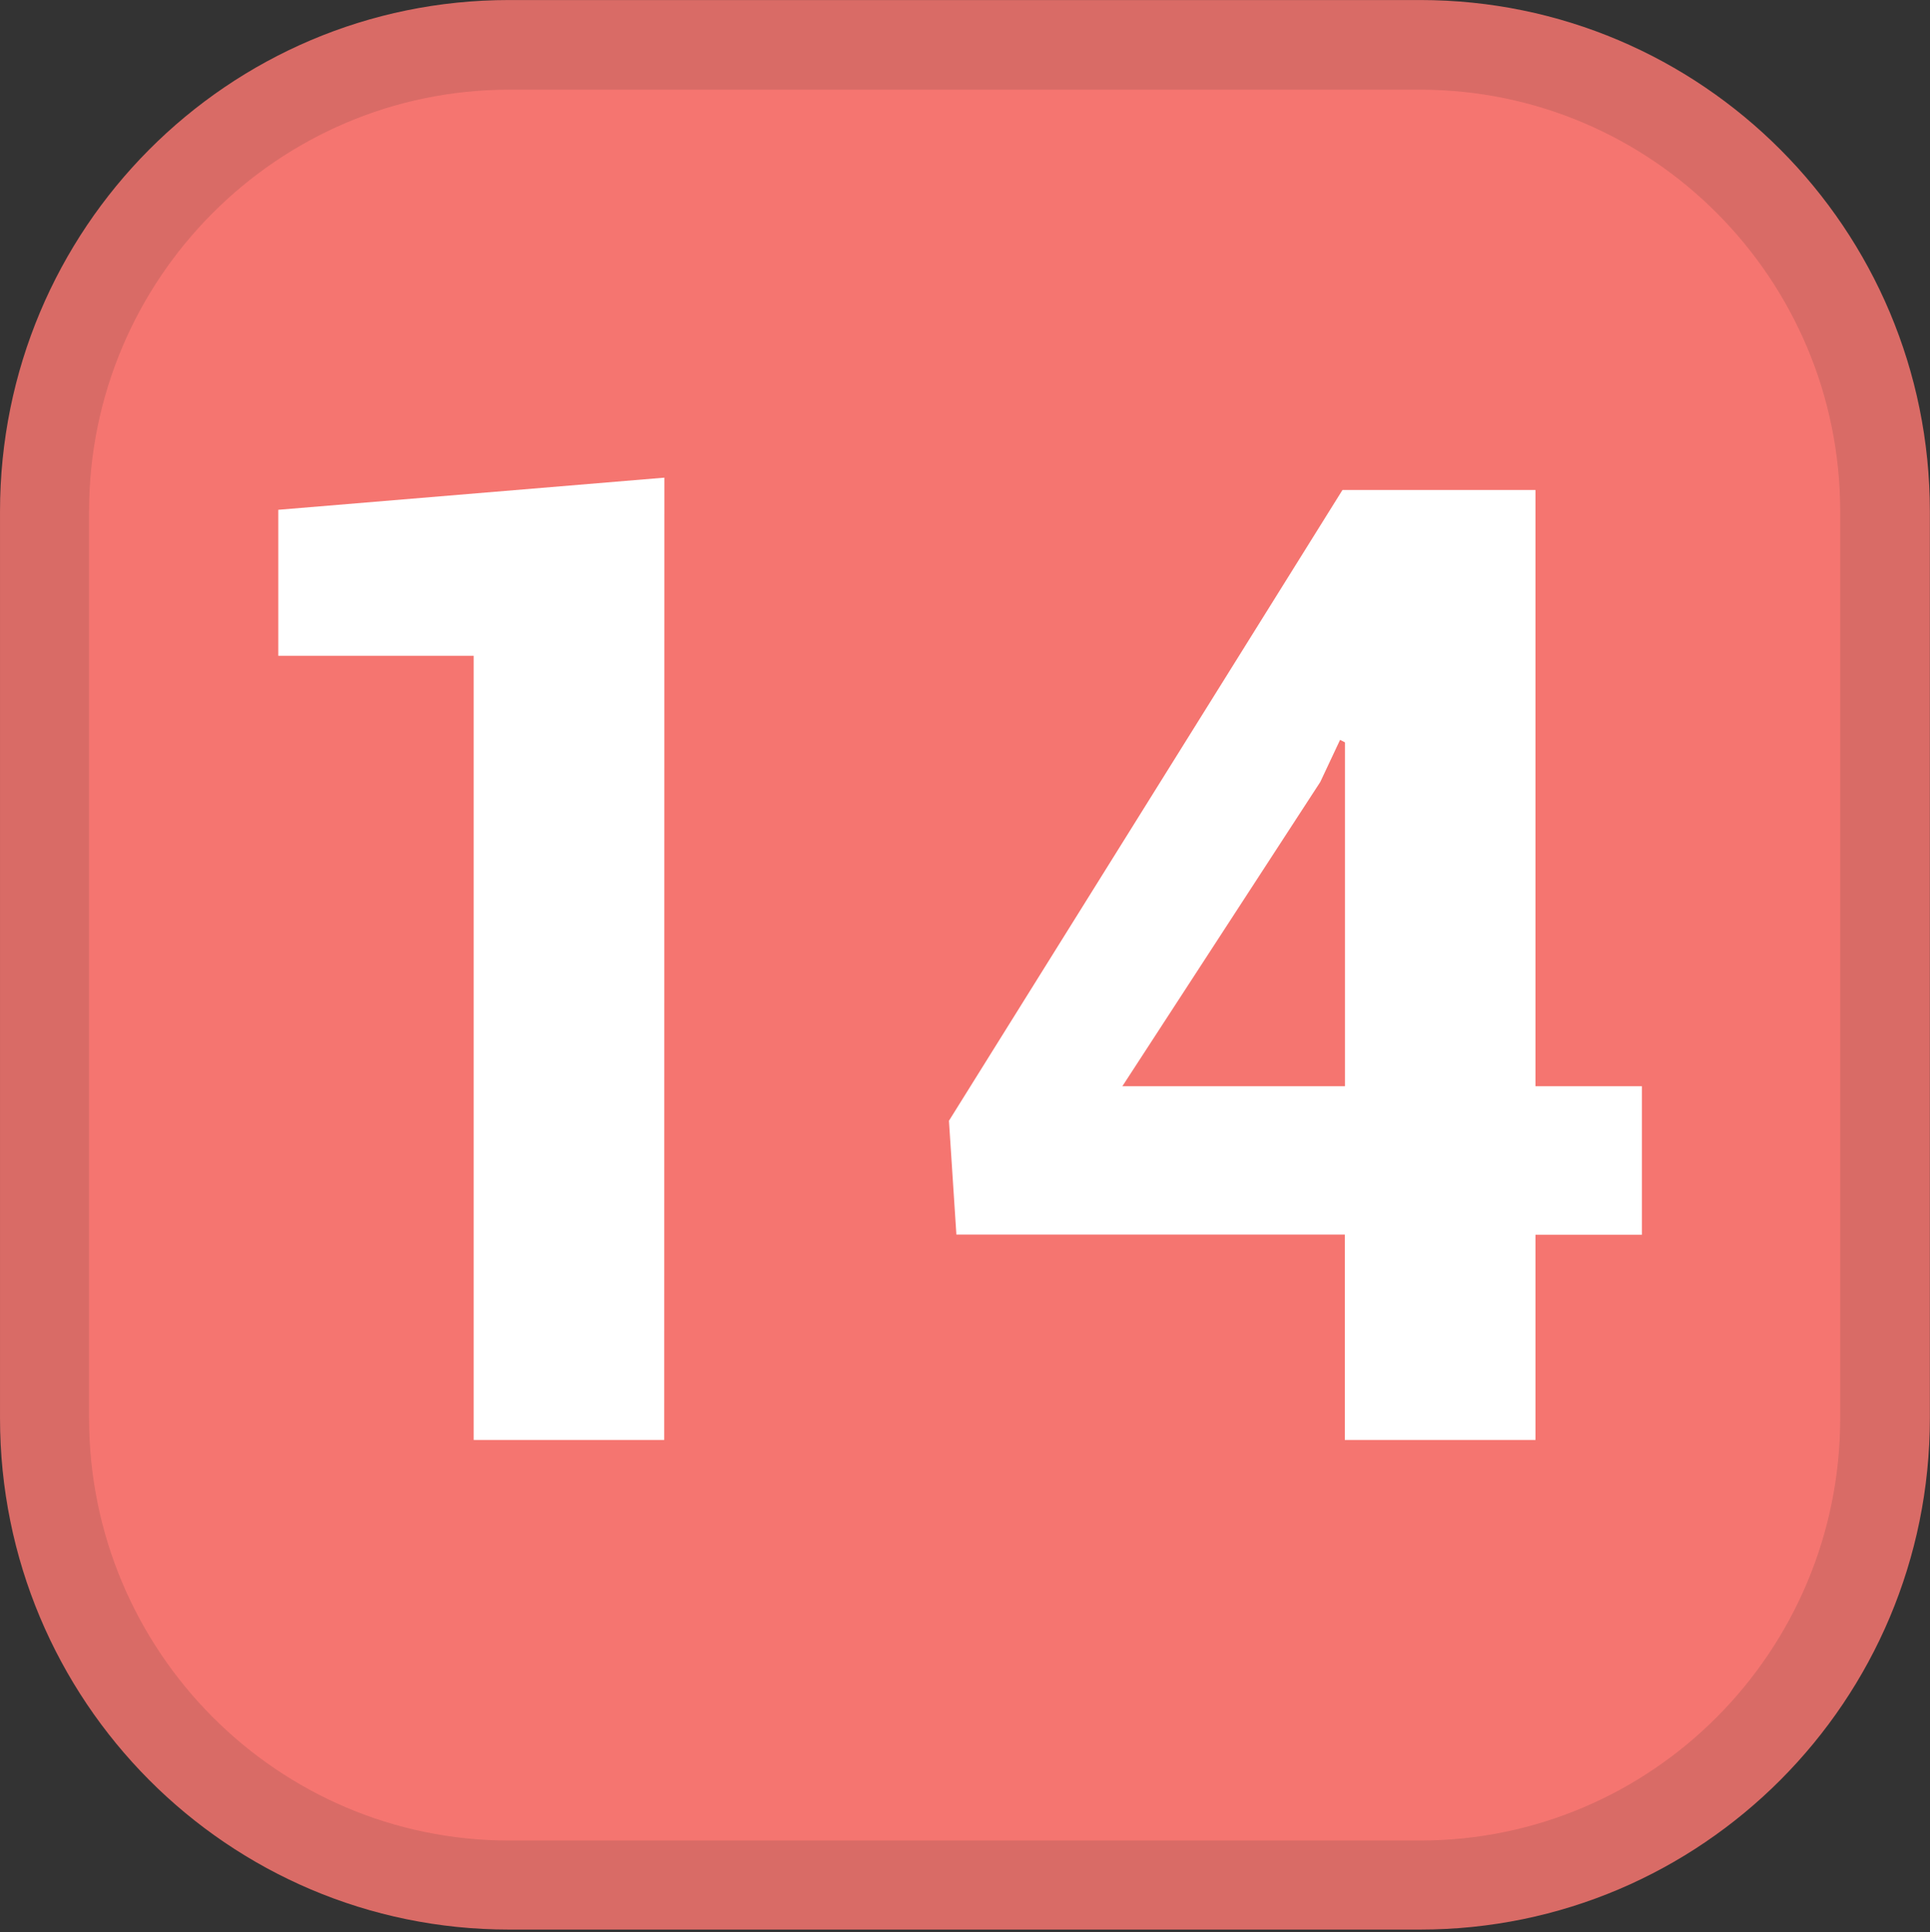
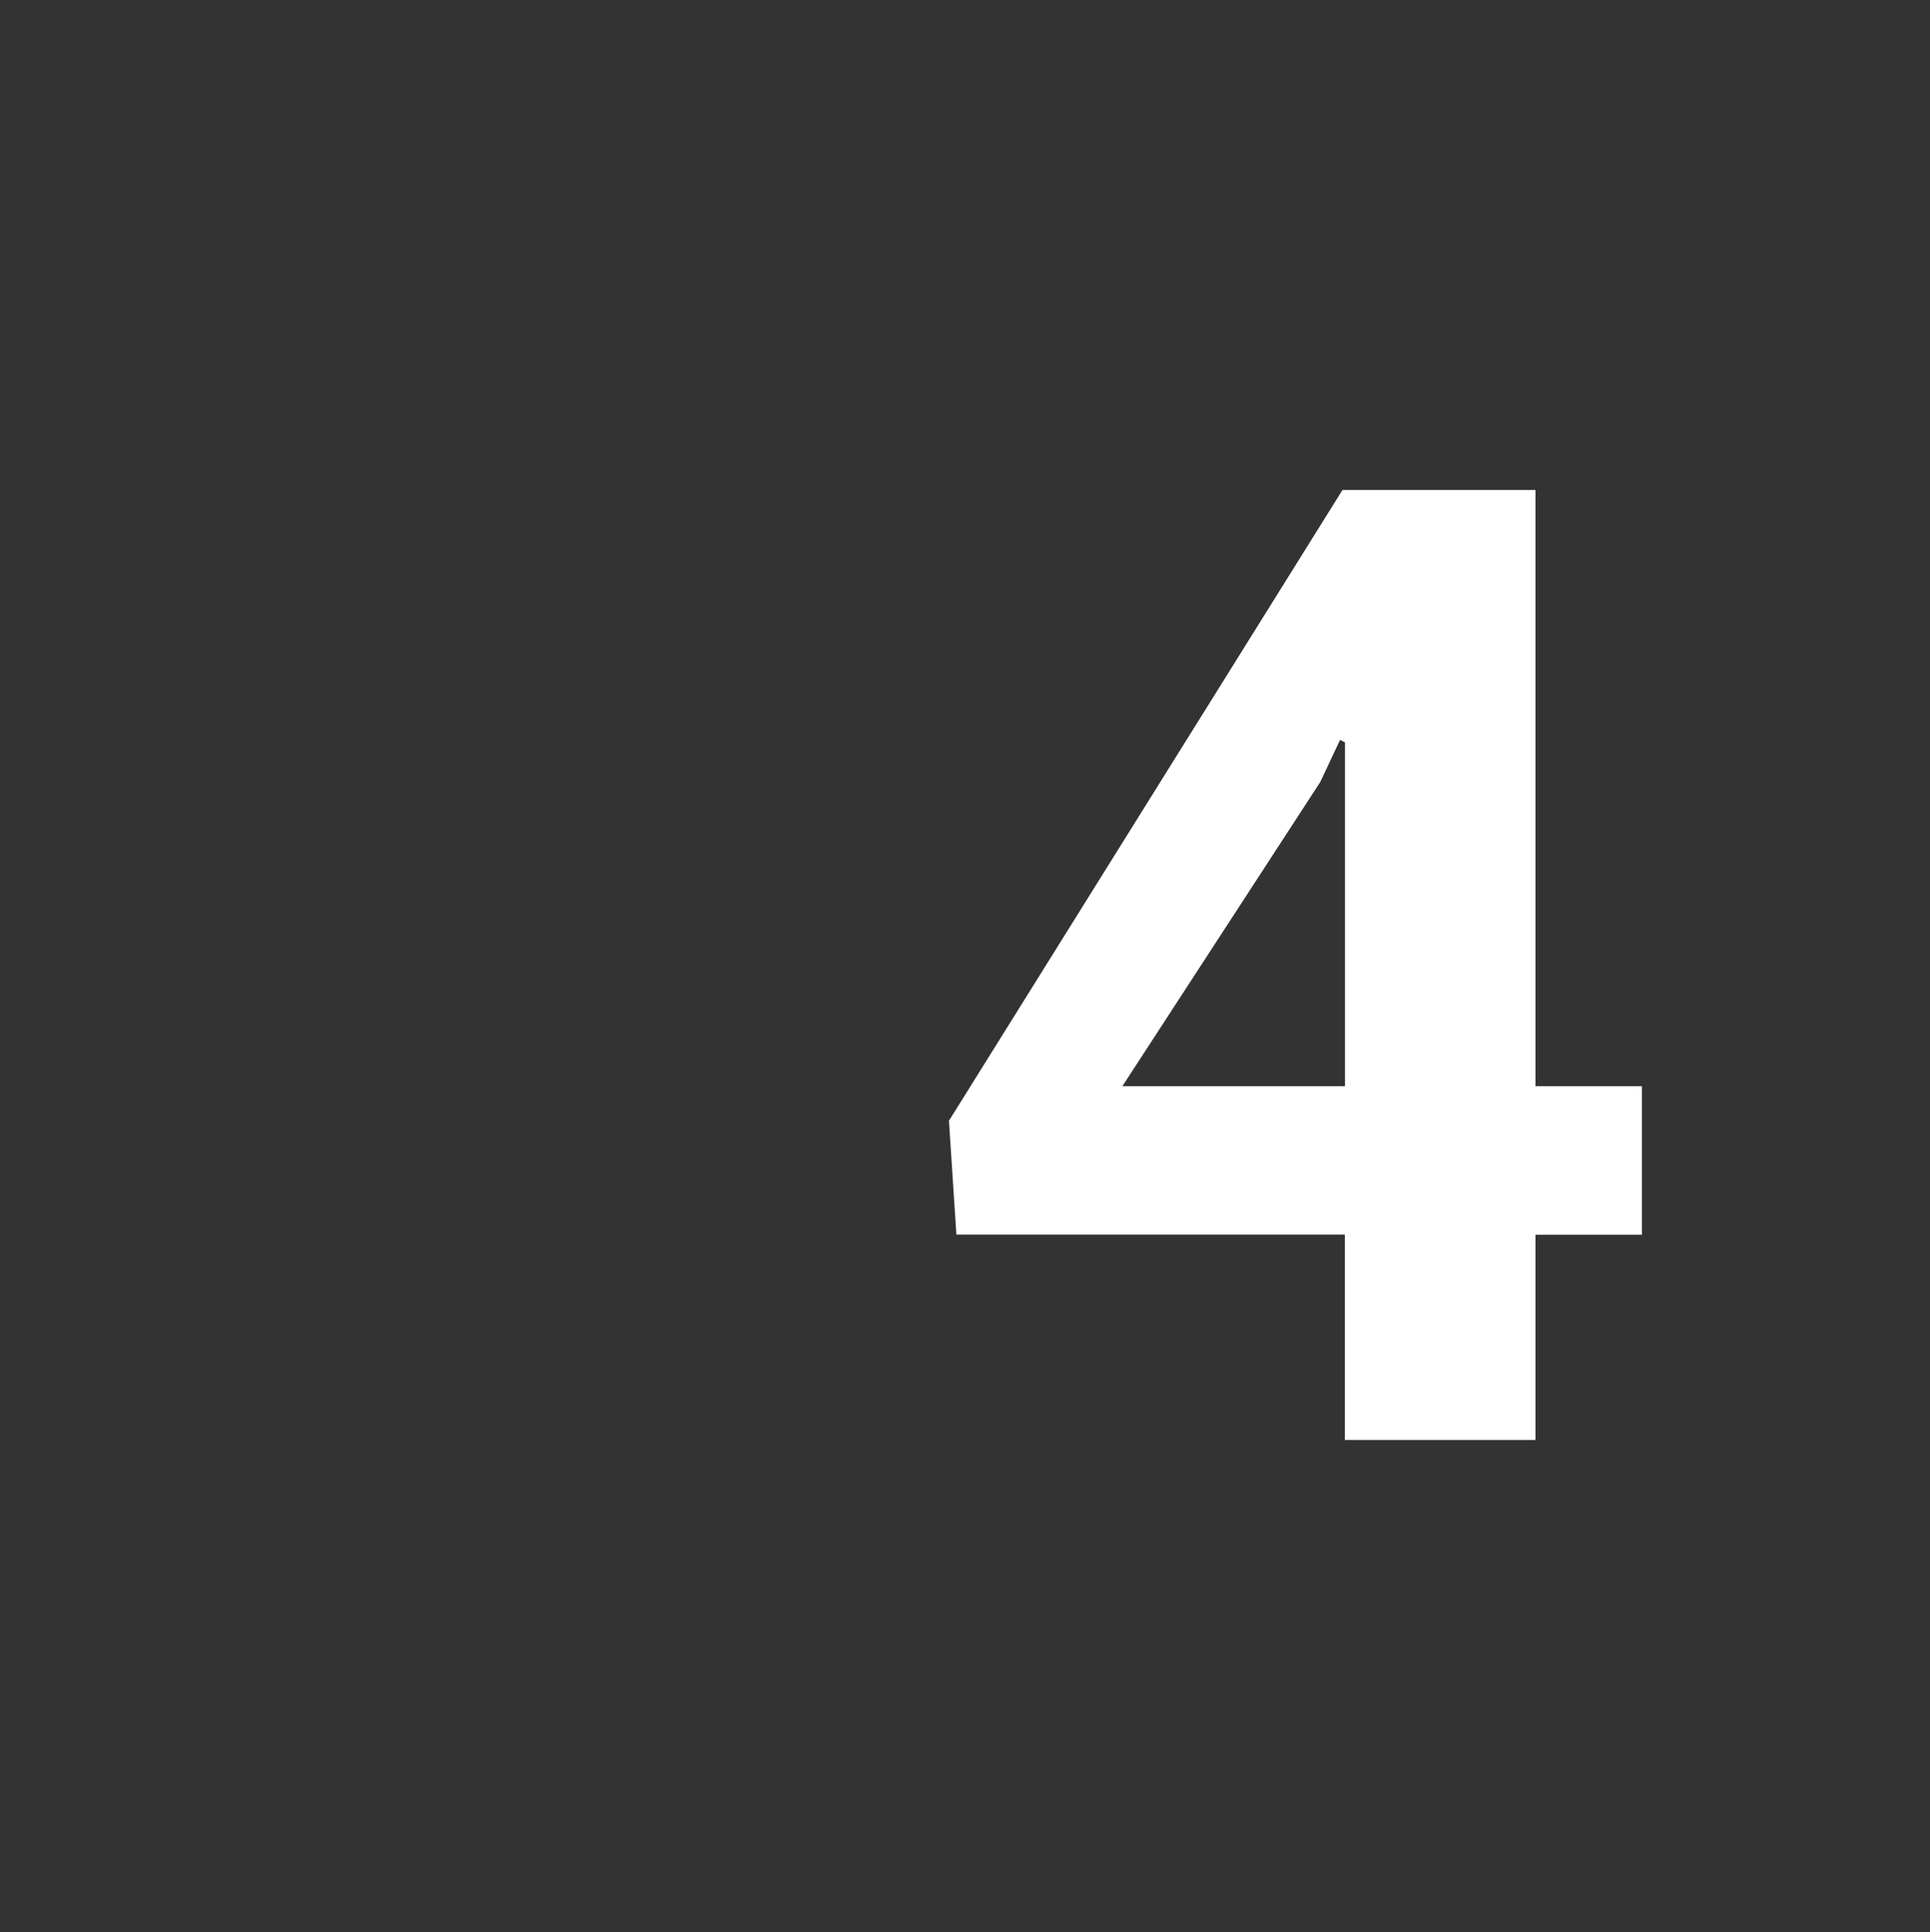
<svg xmlns="http://www.w3.org/2000/svg" xmlns:ns1="http://sodipodi.sourceforge.net/DTD/sodipodi-0.dtd" xmlns:ns2="http://www.inkscape.org/namespaces/inkscape" id="Calque_1" data-name="Calque 1" viewBox="0 0 305.62 306" version="1.1" ns1:docname="SYN14.svg" width="305.62" height="306" ns2:version="1.1.1 (3bf5ae0d25, 2021-09-20)">
  <rect x="0" y="0" width="305.62" height="306" fill="#333333" stroke="none" />
  <ns1:namedview id="namedview18" pagecolor="#ffffff" bordercolor="#666666" borderopacity="1.0" ns2:pageshadow="2" ns2:pageopacity="0.0" ns2:pagecheckerboard="0" showgrid="false" ns2:zoom="1" ns2:cx="173.5" ns2:cy="258.5" ns2:window-width="1920" ns2:window-height="1017" ns2:window-x="-8" ns2:window-y="-8" ns2:window-maximized="1" ns2:current-layer="Calque_1" width="305.62px" />
  <defs id="defs7">
    <style id="style2">.cls-1{fill:none;}.cls-2{clip-path:url(#clip-path);}.cls-3{fill:#f386a7;}.cls-4{fill:#fff;}</style>
    <clipPath id="clip-path" transform="translate(-3.66 -2.65)">
      <polyline class="cls-1" points="3.66 2.65 3.66 323.28 310.28 323.28 310.28 2.65" id="polyline4" />
    </clipPath>
  </defs>
-   <path style="fill:#f57570;fill-opacity:1;fill-rule:nonzero;stroke:none;stroke-width:25.075" d="m 80.612,298.551 c -40.548,0 -73.559,-33.204 -73.559,-73.951 V 81.008 c 0,-40.746 33.011,-73.853 73.559,-73.853 H 224.889 c 40.649,0 73.657,33.107 73.657,73.853 V 224.6 c 0,40.746 -33.008,73.951 -73.657,73.951 z m 0,0" id="path74634" />
-   <path style="fill:#d96b66;fill-opacity:1;fill-rule:nonzero;stroke:none;stroke-width:25.075" d="M 224.889,0.005 H 80.612 C 36.047,0.005 0.002,36.246 0.002,81.008 V 224.6 c 0,44.762 36.045,81.003 80.61,81.003 H 224.889 c 44.568,0 80.71,-36.241 80.71,-81.003 V 81.008 c 0,-44.762 -36.143,-81.003 -80.71,-81.003 m 0,14.202 c 36.732,0 66.508,29.972 66.508,66.801 V 224.6 c 0,36.927 -29.776,66.898 -66.508,66.898 H 80.612 c -36.632,0 -66.506,-29.972 -66.506,-66.898 V 81.008 c 0,-36.829 29.874,-66.801 66.506,-66.801 H 224.889" id="path74636" />
  <g id="use74638" style="fill:#ffffff;fill-opacity:1" transform="matrix(25.075,0,0,25.075,22.905,228.057)">
-     <path style="stroke:none" d="M 3.281,0 H 2.078 V -4.953 H 0.844 V -5.875 l 2.438,-0.203 z m 0,0" id="path3664" />
-   </g>
+     </g>
  <g id="use74640" style="fill:#ffffff;fill-opacity:1" transform="matrix(25.075,0,0,25.075,144.402,228.057)">
    <path style="stroke:none" d="m 3.938,-2.234 h 0.672 v 0.938 H 3.938 V 0 H 2.734 V -1.297 H 0.281 L 0.234,-2.016 2.719,-6 H 3.938 Z m -2.609,0 h 1.406 V -4.406 l -0.031,-0.016 -0.125,0.266 z m 0,0" id="path3660" />
  </g>
</svg>